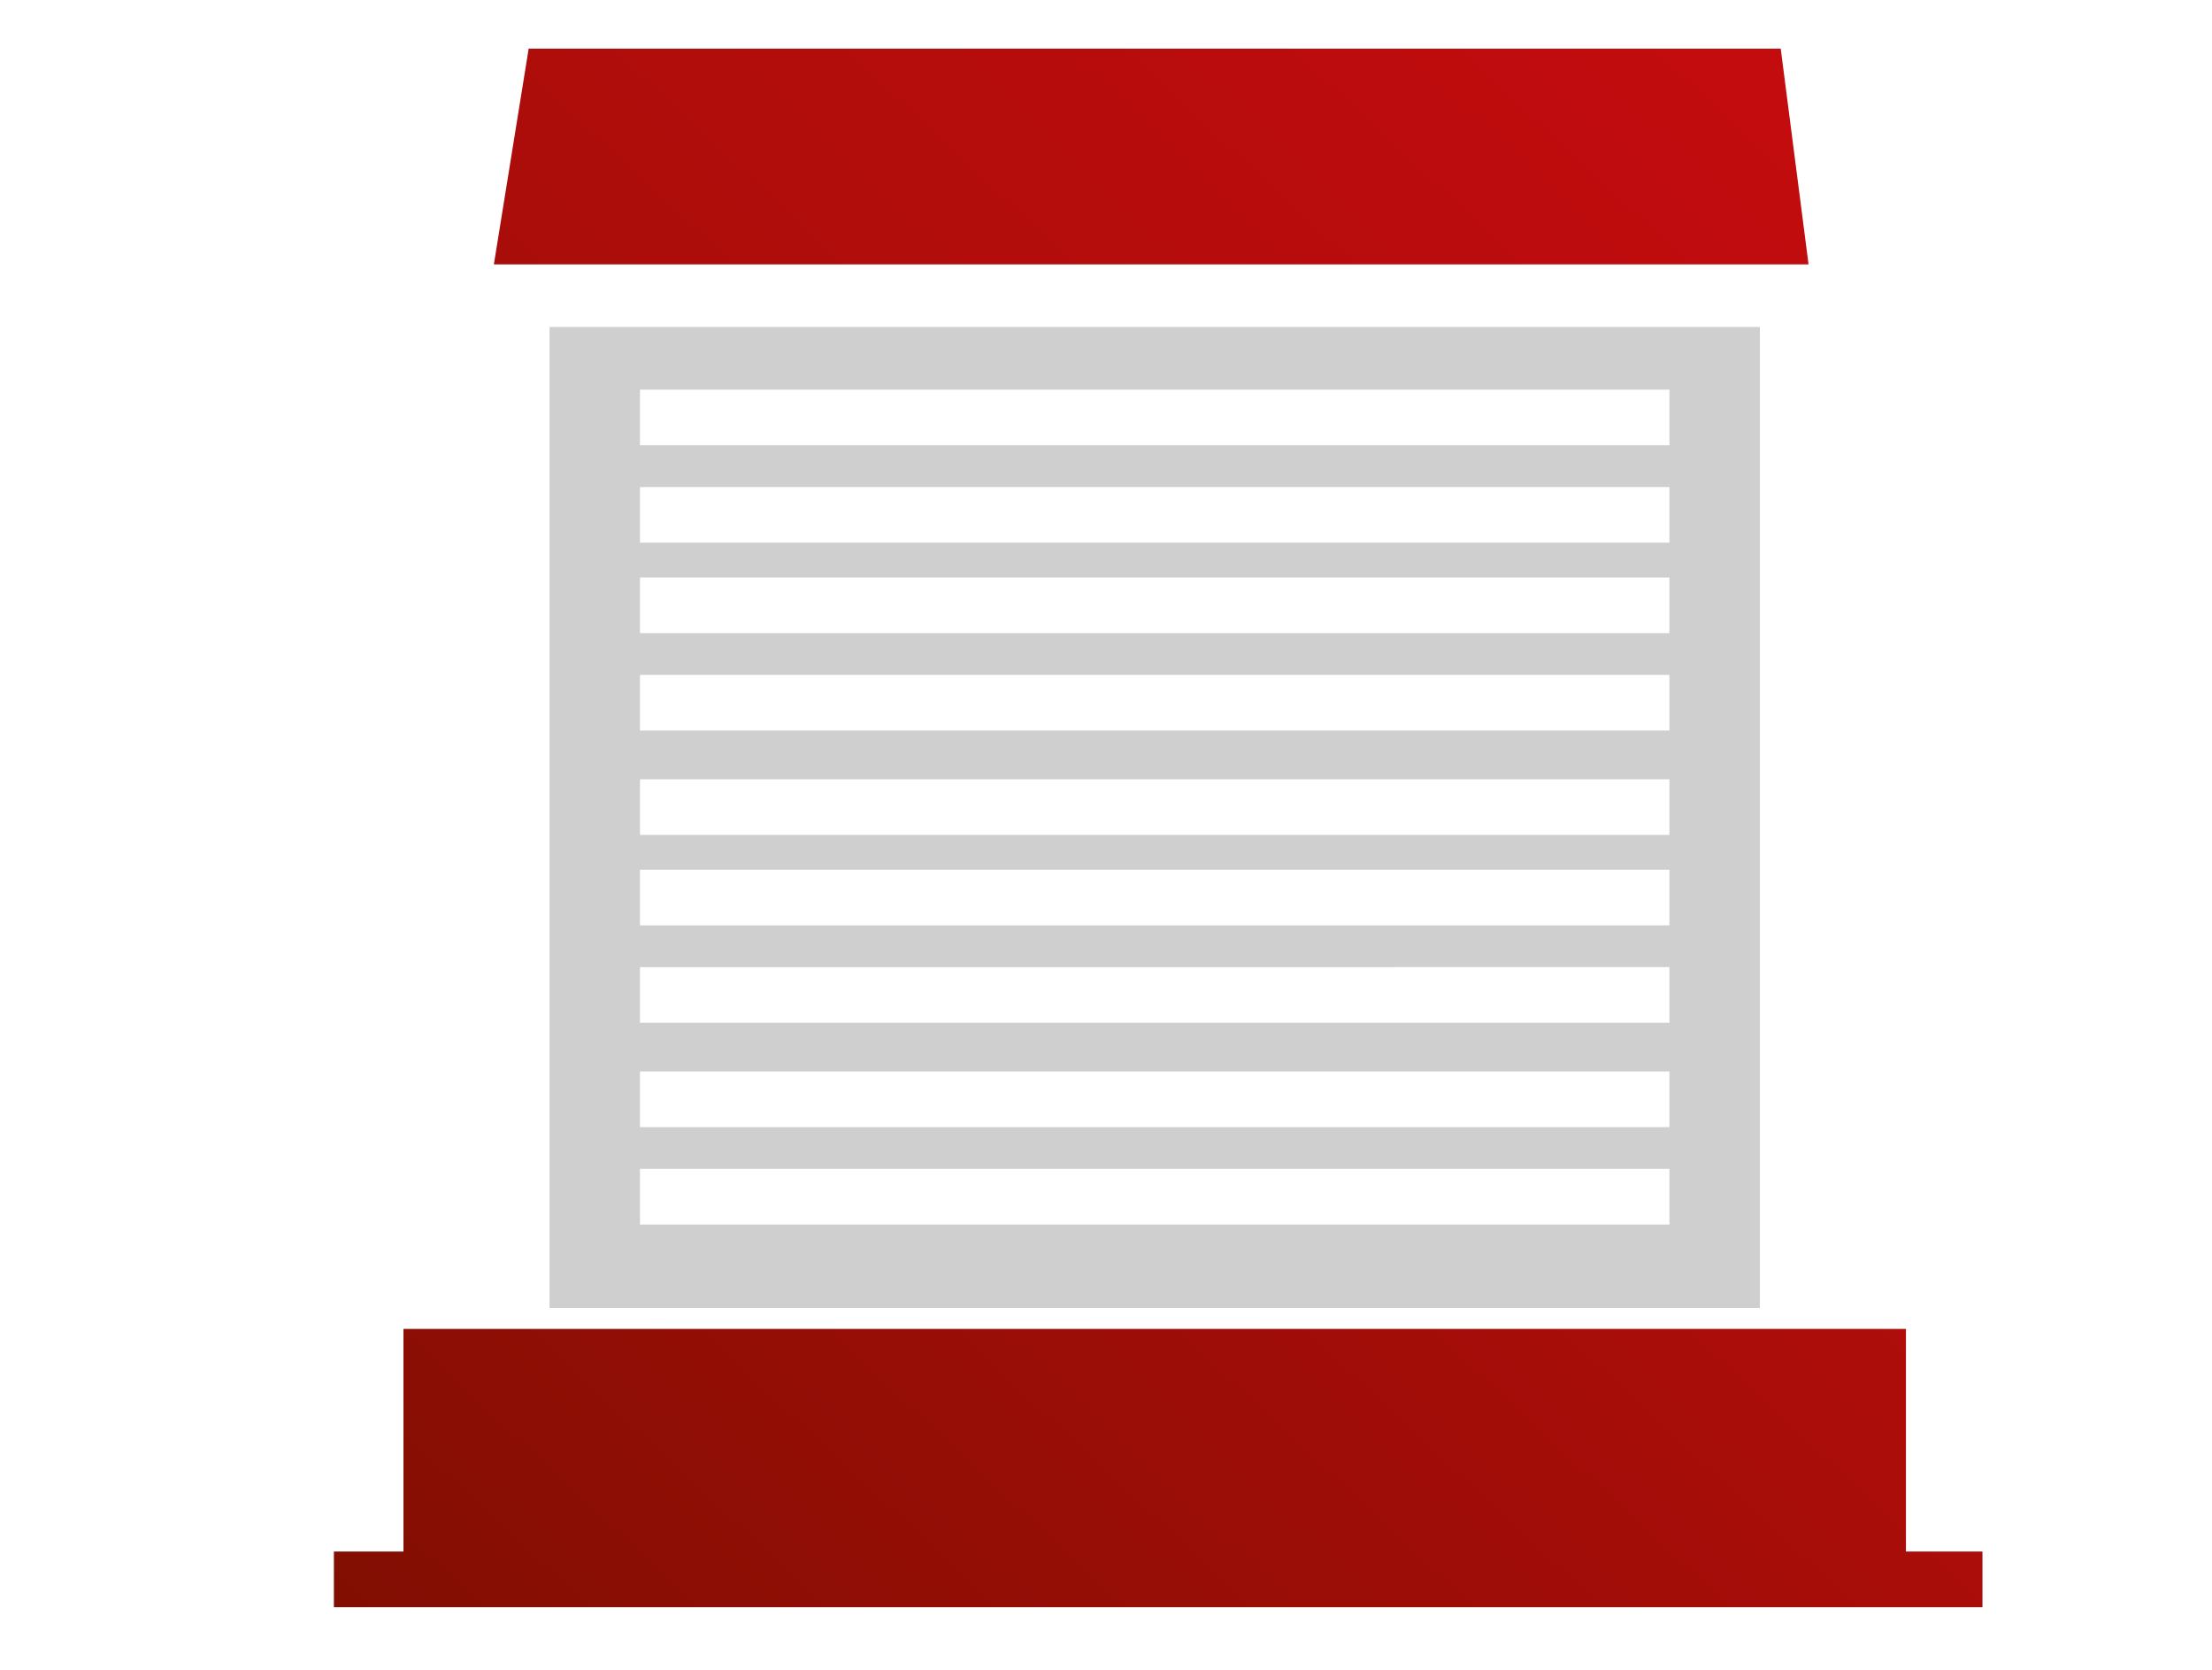
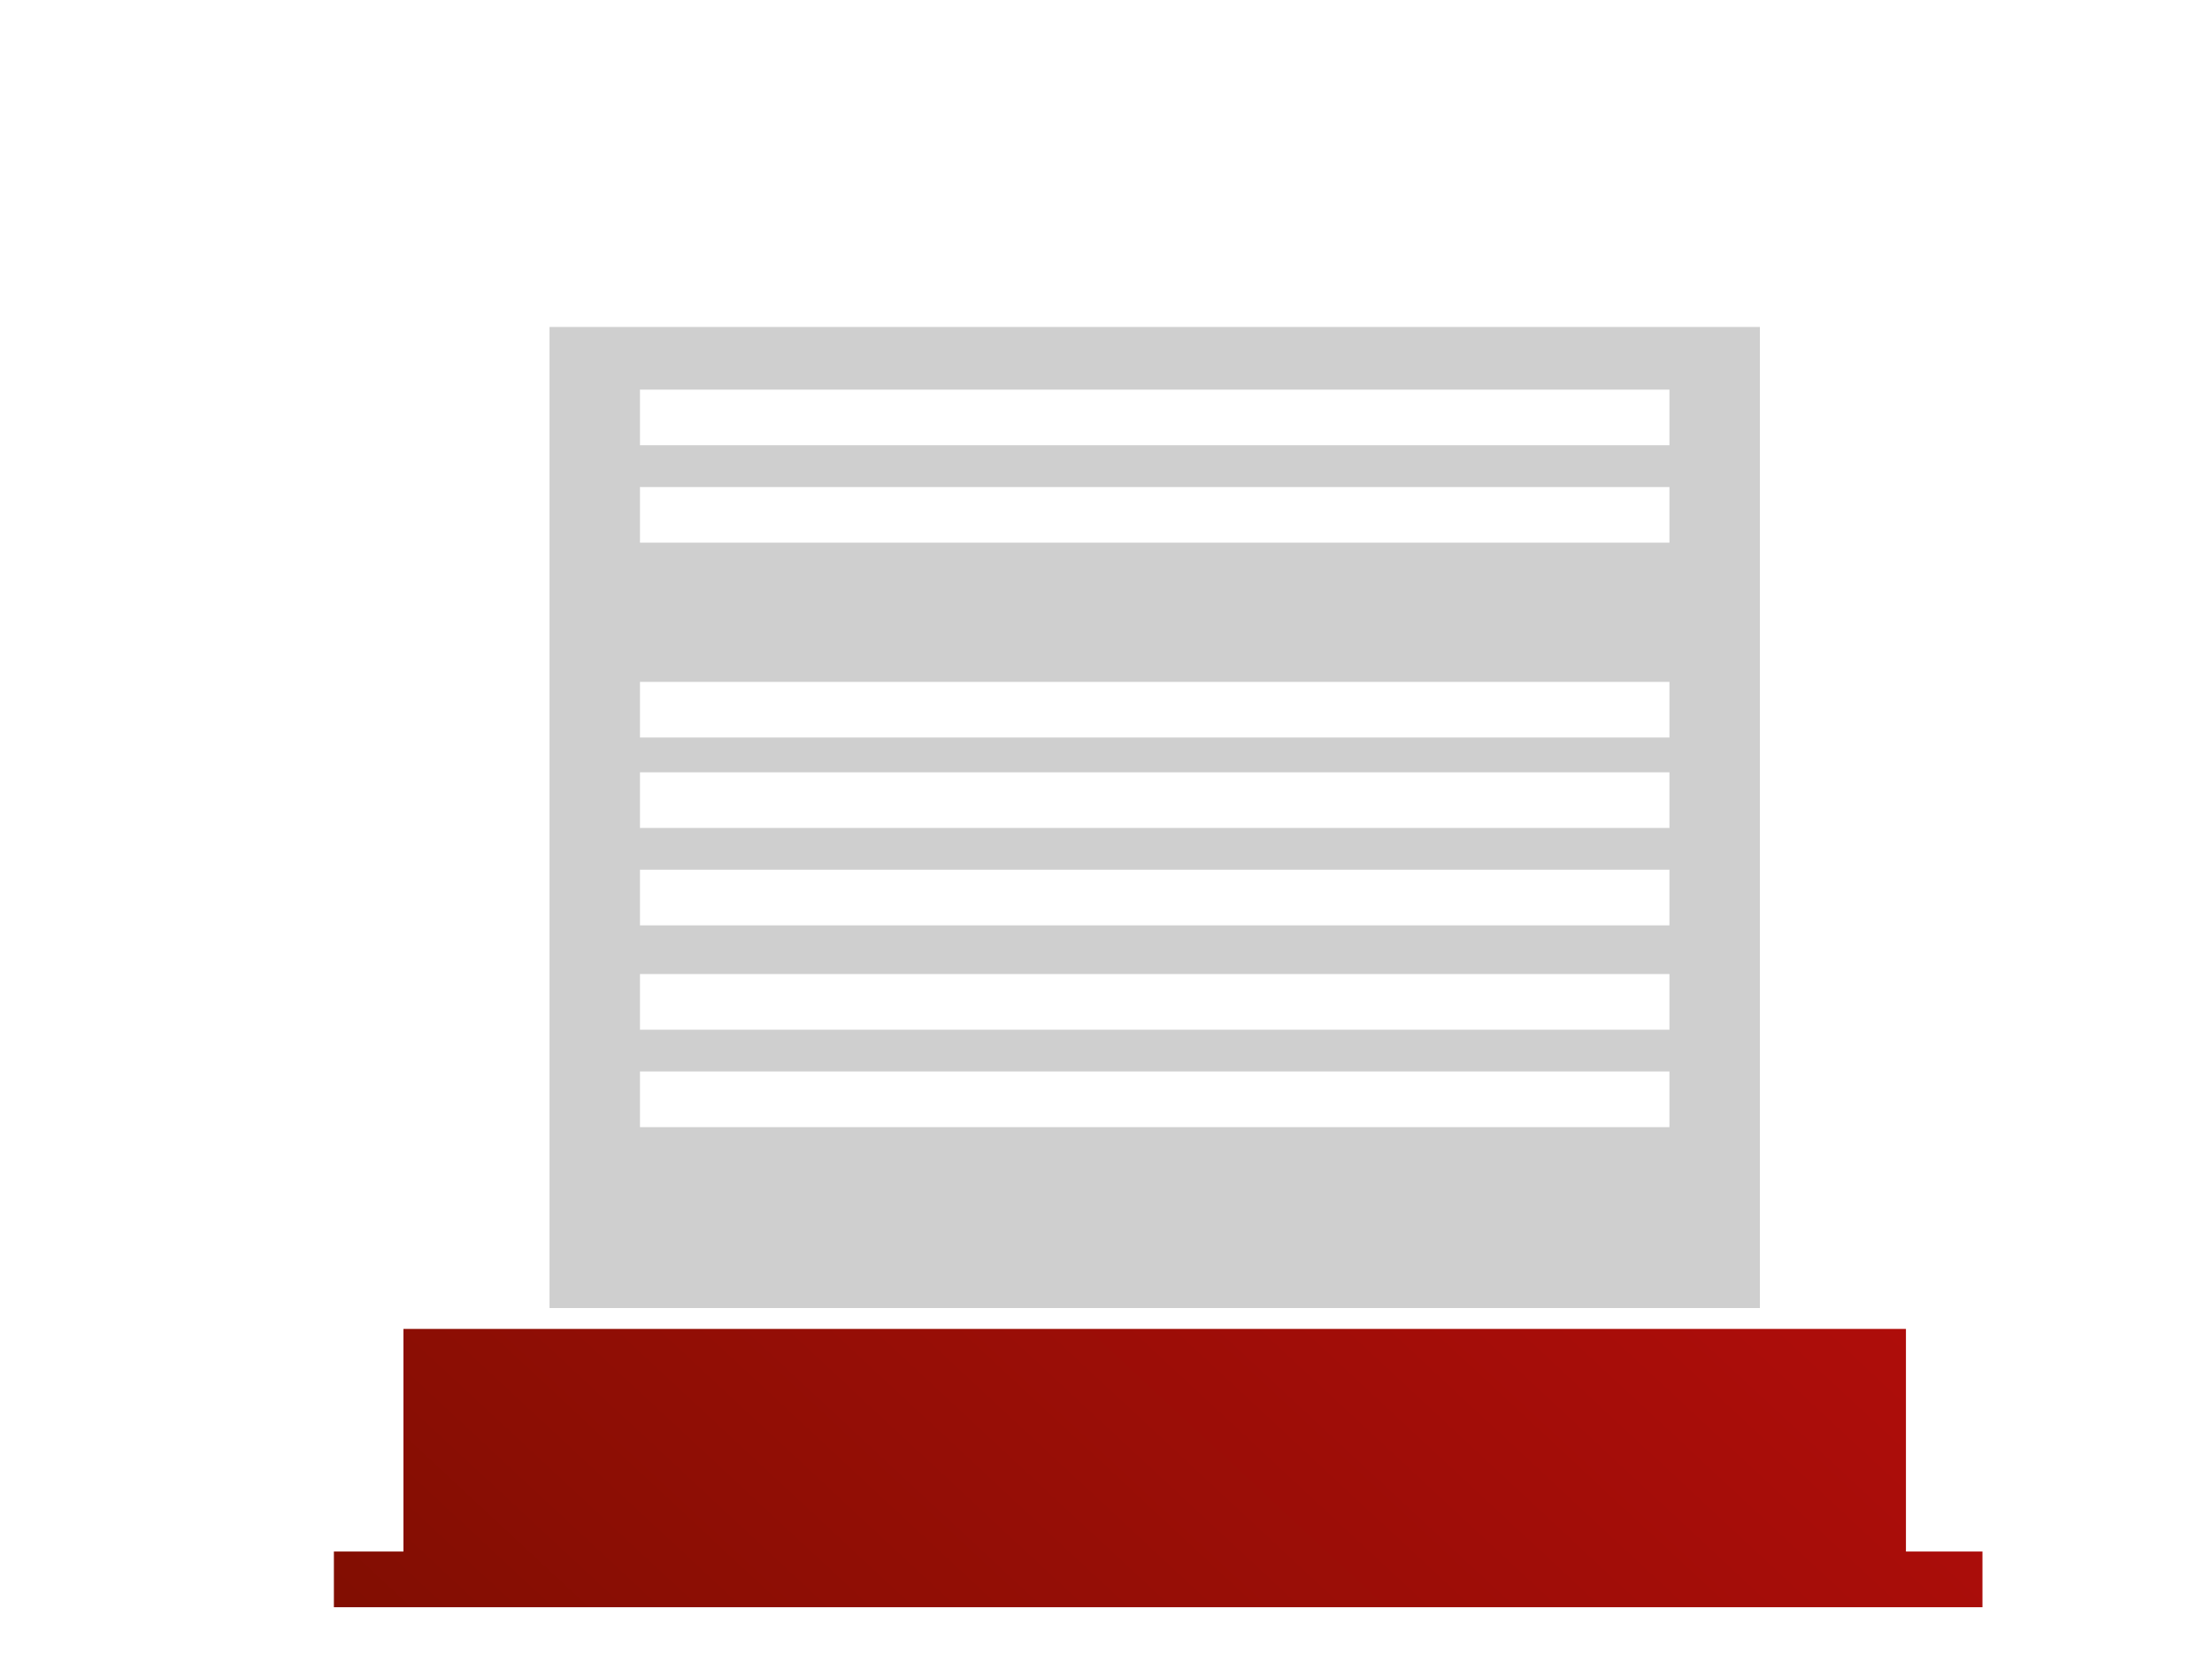
<svg xmlns="http://www.w3.org/2000/svg" xml:space="preserve" viewBox="0 0 31.8 24">
  <path d="M720.6 648.7h-18l-.5 3.1H721zm-.3 18.1v-14.1h-17.5v14.1zm-16.1-13.2H719v.8h-14.8zm0 1.4H719v.8h-14.8zm0 1.3H719v.8h-14.8zm0 1.4H719v.8h-14.8zm0 1.5H719v.8h-14.8zm0 1.3H719v.8h-14.8zm0 1.4H719v.8h-14.8zm0 1.5H719v.8h-14.8zm0 1.4H719v.8h-14.8zm18.2 5.5v-3.2h-21.6v3.2h-1v.8h23.7v-.8z" style="fill:#464e55" />
  <linearGradient id="a" x1="26.007" x2="-6.493" y1="-7.647" y2="27.29" gradientUnits="userSpaceOnUse">
    <stop offset=".011" style="stop-color:#c80c0f" />
    <stop offset=".171" style="stop-color:#c10c0e" />
    <stop offset=".413" style="stop-color:#ac0d0a" />
    <stop offset=".704" style="stop-color:#8b0e04" />
    <stop offset=".85" style="stop-color:#770f00" />
  </linearGradient>
-   <path d="M25.6.7h-18l-.5 3.1H26z" style="fill:url(#a)" />
  <g style="opacity:.4">
-     <path d="M25.3 18.8V4.7H7.9v14.1zM9.2 5.6H24v.8H9.2zm0 1.4H24v.8H9.2zm0 1.3H24v.8H9.2zm0 1.4H24v.8H9.2zm0 1.5H24v.8H9.2zm0 1.3H24v.8H9.2zm0 1.4H24v.8H9.2zm0 1.5H24v.8H9.2zm0 1.4H24v.8H9.2z" style="fill:#868686" />
+     <path d="M25.3 18.8V4.7H7.9v14.1zM9.2 5.6H24v.8H9.2zm0 1.4H24v.8H9.2zm0 1.3H24v.8H9.2zH24v.8H9.2zm0 1.5H24v.8H9.2zm0 1.3H24v.8H9.2zm0 1.4H24v.8H9.2zm0 1.5H24v.8H9.2zm0 1.4H24v.8H9.2z" style="fill:#868686" />
  </g>
  <linearGradient id="b" x1="35.595" x2="3.095" y1="1.272" y2="36.209" gradientUnits="userSpaceOnUse">
    <stop offset=".011" style="stop-color:#c80c0f" />
    <stop offset=".171" style="stop-color:#c10c0e" />
    <stop offset=".413" style="stop-color:#ac0d0a" />
    <stop offset=".704" style="stop-color:#8b0e04" />
    <stop offset=".85" style="stop-color:#770f00" />
  </linearGradient>
  <path d="M27.4 22.3v-3.2H5.8v3.2h-1v.8h23.7v-.8z" style="fill:url(#b)" />
</svg>